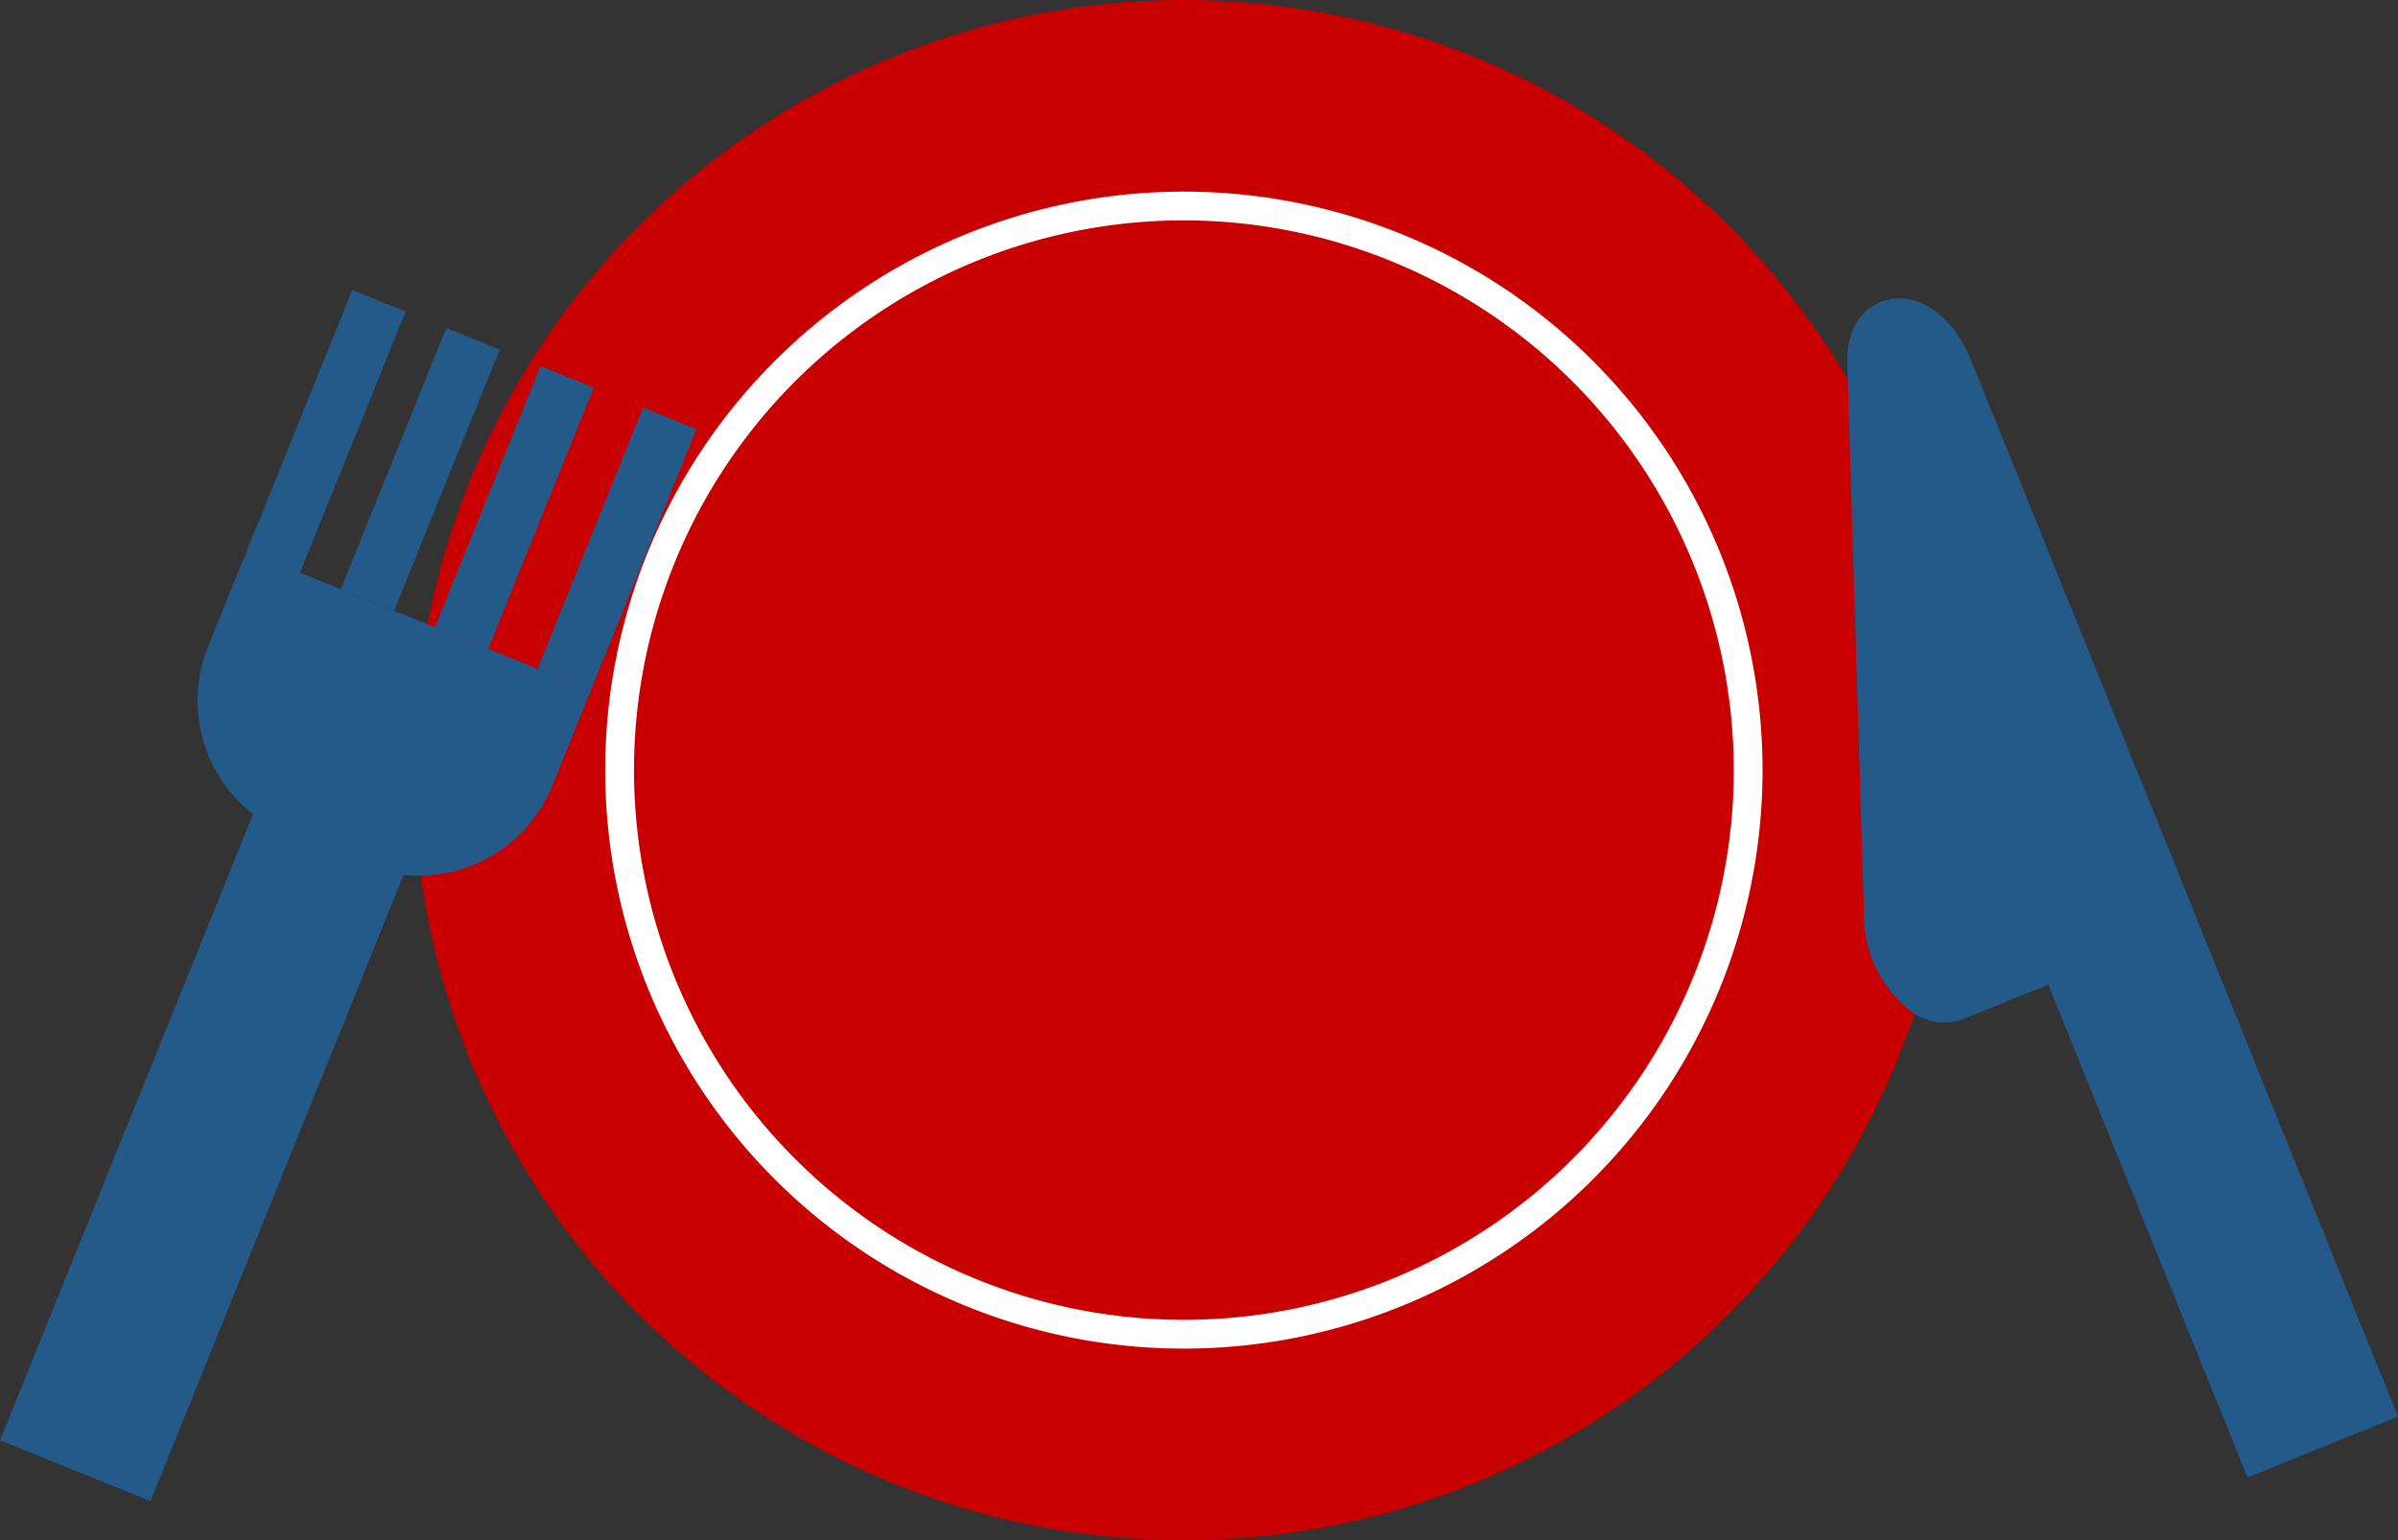
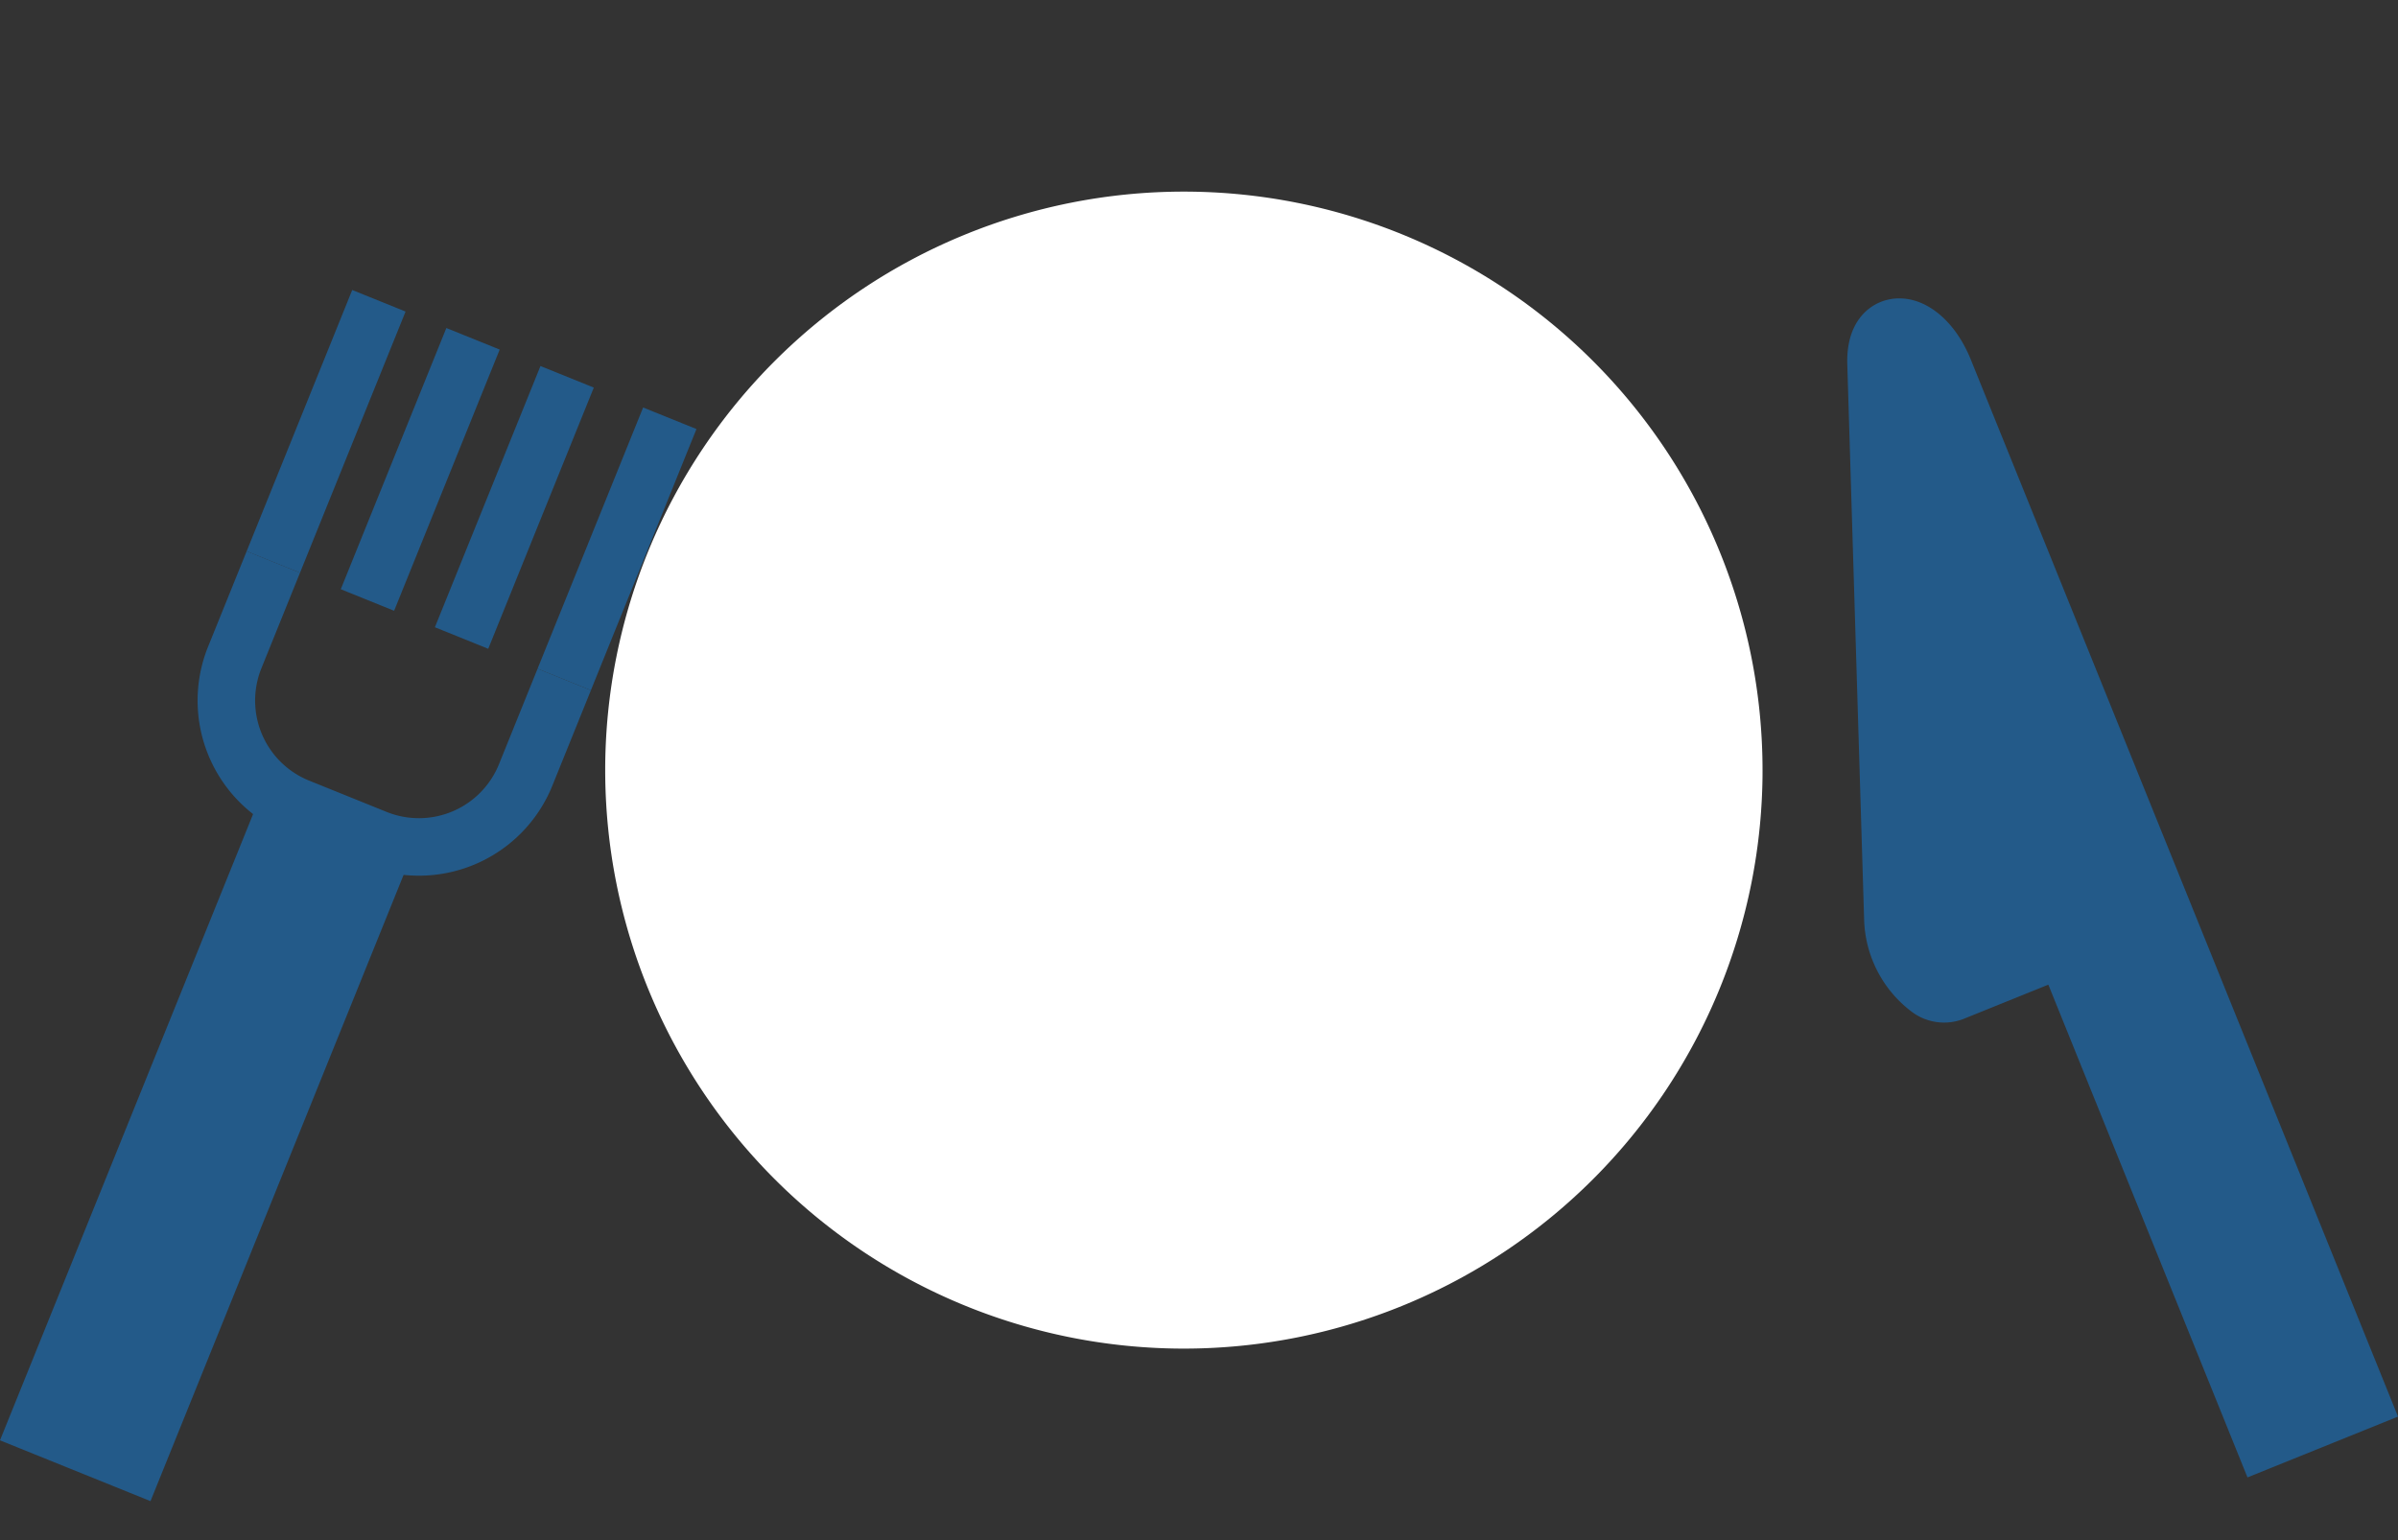
<svg xmlns="http://www.w3.org/2000/svg" width="143.585" height="92.255" viewBox="0 0 143.585 92.255">
  <rect x="0" y="0" width="143.585" height="92.255" fill="#333333" stroke="none" />
  <g id="グループ_7744" data-name="グループ 7744" transform="translate(-569.327 -1880.844)">
-     <path id="パス_613" data-name="パス 613" d="M67.454,92.255a46.127,46.127,0,1,1,46.126-46.127A46.178,46.178,0,0,1,67.454,92.255" transform="translate(572.76 1880.844)" fill="#c80000" />
    <path id="パス_614" data-name="パス 614" d="M100.068,44.091A34.649,34.649,0,1,1,65.418,9.442a34.649,34.649,0,0,1,34.649,34.649" transform="translate(574.795 1882.879)" fill="#fff" />
-     <path id="パス_615" data-name="パス 615" d="M65.113,10.859A32.926,32.926,0,1,0,98.04,43.786,32.965,32.965,0,0,0,65.113,10.859" transform="translate(575.101 1883.184)" fill="#c80000" />
    <path id="パス_617" data-name="パス 617" d="M118.343,6.579c-1.256-.222-2.9.357-3.752,2.669L103.059,40.483a7.165,7.165,0,0,0,.619,6.227,3.22,3.22,0,0,0,2.649,1.5h5.506V80.04h9.721V11.761c0-2.756-1.291-4.839-3.21-5.182" transform="translate(570.226 1937.015) rotate(-22)" fill="#235a89" style="mix-blend-mode: multiply;isolation: isolate" />
    <g id="グループ_892" data-name="グループ 892" transform="translate(747.437 -7.116) rotate(22)" style="mix-blend-mode: multiply;isolation: isolate">
      <line id="線_91" data-name="線 91" y1="16.874" transform="translate(588.672 1825.412)" fill="#1d478e" />
      <rect id="長方形_563" data-name="長方形 563" width="3.445" height="16.874" transform="translate(586.949 1825.412)" fill="#235a89" />
      <g id="グループ_891" data-name="グループ 891">
        <path id="パス_618" data-name="パス 618" d="M6.563,32.579V72.7h6.276V32.579" transform="translate(569.578 1822.769)" fill="#235a89" />
        <path id="パス_619" data-name="パス 619" d="M14.866,74.426H5.146V32.579H8.59v38.4h2.831v-38.4h3.445Z" transform="translate(569.272 1822.769)" fill="#235a89" />
-         <path id="パス_620" data-name="パス 620" d="M20.2,21.834v6.174A6.887,6.887,0,0,1,13.317,34.9H8.3a6.887,6.887,0,0,1-6.886-6.887V21.834" transform="translate(568.468 1820.452)" fill="#235a89" />
        <path id="パス_621" data-name="パス 621" d="M13.622,36.618H8.609A8.619,8.619,0,0,1,0,28.008V21.833H3.445v6.175a5.17,5.17,0,0,0,5.164,5.164h5.013a5.17,5.17,0,0,0,5.165-5.164V21.833h3.445v6.175a8.62,8.62,0,0,1-8.61,8.61" transform="translate(568.163 1820.452)" fill="#235a89" />
        <line id="線_89" data-name="線 89" y1="16.874" transform="translate(569.885 1825.412)" fill="#1d478e" />
        <rect id="長方形_561" data-name="長方形 561" width="3.445" height="16.874" transform="translate(568.163 1825.412)" fill="#235a89" />
-         <line id="線_90" data-name="線 90" y1="16.874" transform="translate(575.963 1825.412)" fill="#1d478e" />
        <rect id="長方形_562" data-name="長方形 562" width="3.445" height="16.874" transform="translate(574.241 1825.412)" fill="#235a89" />
        <line id="線_92" data-name="線 92" y1="16.874" transform="translate(582.041 1825.412)" fill="#1d478e" />
        <rect id="長方形_564" data-name="長方形 564" width="3.445" height="16.874" transform="translate(580.319 1825.412)" fill="#235a89" />
      </g>
    </g>
  </g>
</svg>